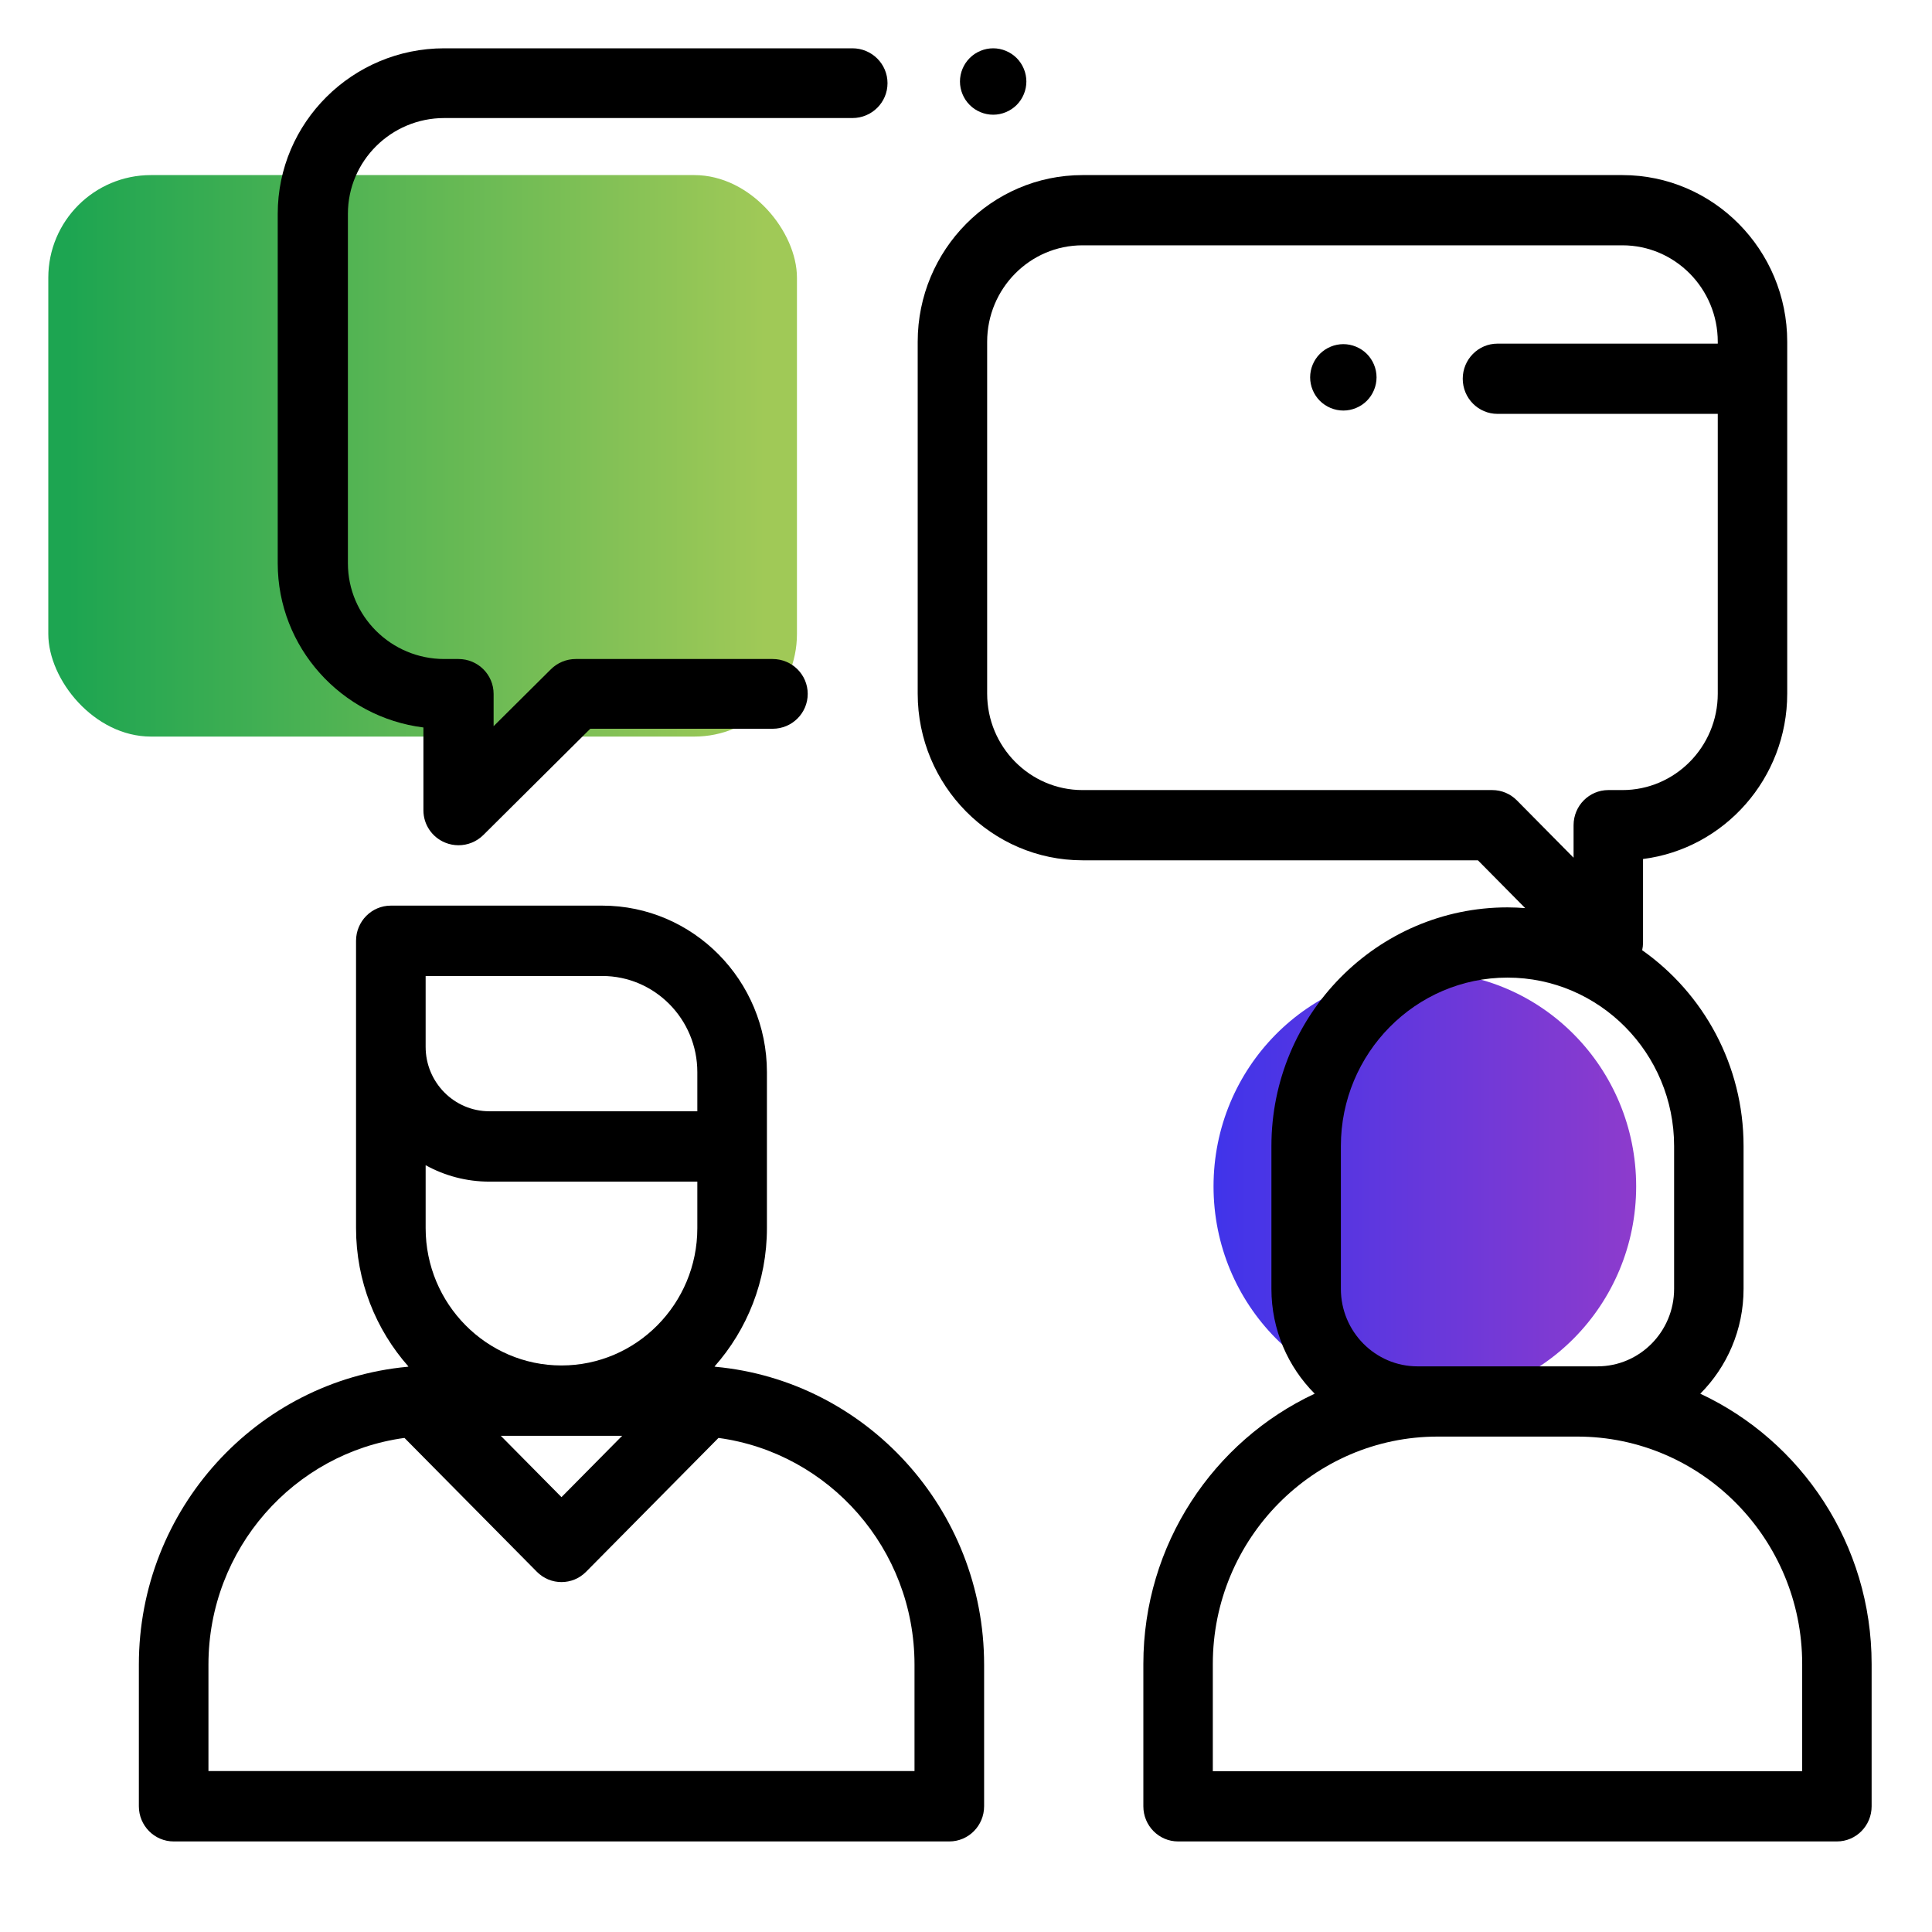
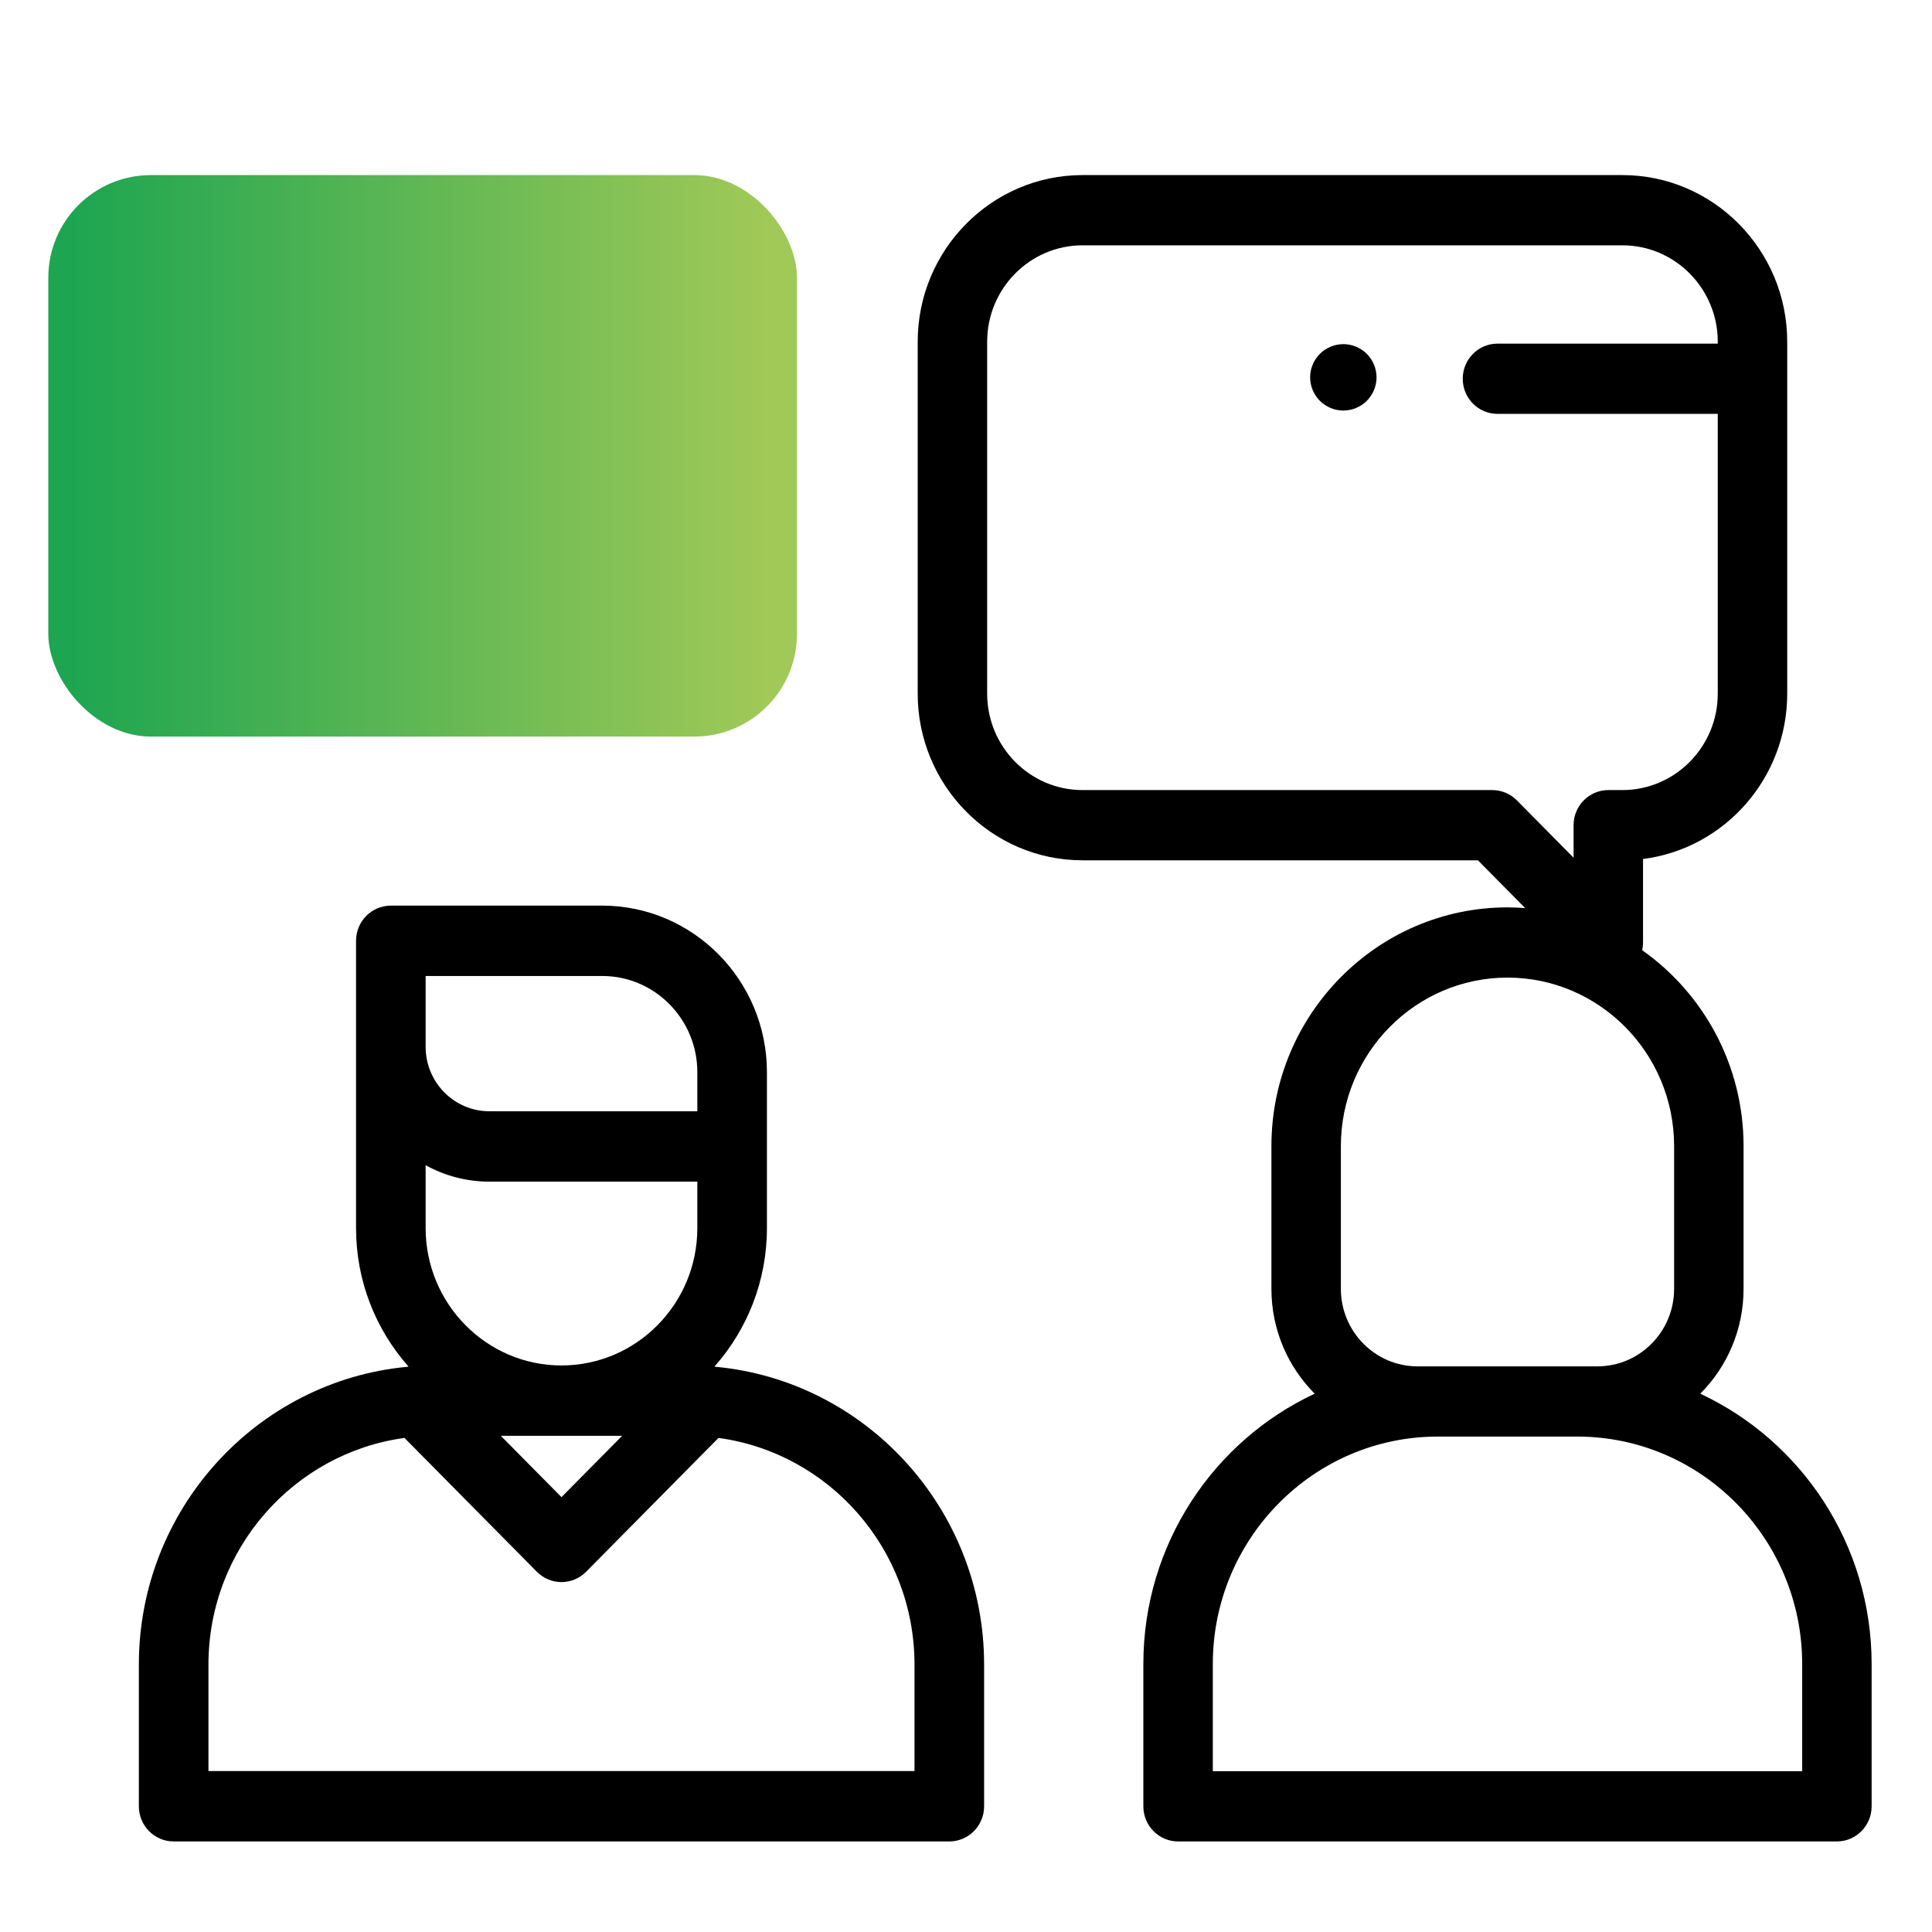
<svg xmlns="http://www.w3.org/2000/svg" width="320px" height="320px" viewBox="0 0 320 320" version="1.1">
  <title>5. Working with educators and clients</title>
  <desc>Created with Sketch.</desc>
  <defs>
    <linearGradient x1="95.882%" y1="50%" x2="2.449%" y2="50%" id="linearGradient-1">
      <stop stop-color="#A0C957" offset="0%" />
      <stop stop-color="#1DA551" offset="100%" />
    </linearGradient>
    <linearGradient x1="0%" y1="50%" x2="98.318%" y2="50%" id="linearGradient-2">
      <stop stop-color="#4034EA" offset="0%" />
      <stop stop-color="#8C3BCD" offset="100%" />
    </linearGradient>
  </defs>
  <g id="5.-Working-with-educators-and-clients" stroke="none" stroke-width="1" fill="none" fill-rule="evenodd">
    <rect id="Rectangle" fill="url(#linearGradient-1)" x="8" y="29" width="124" height="93" rx="17" />
-     <ellipse id="Oval" fill="url(#linearGradient-2)" cx="236" cy="196.5" rx="35" ry="35.5" />
    <g id="interview" transform="translate(23, 8)" fill="#000000" fill-rule="nonzero">
      <path d="M95.52,218.383 C95.461,218.367 95.403,218.354 95.344,218.34 C100.739,212.25 104.027,204.215 104.027,195.416 L104.027,169.581 C104.027,154.373 91.789,142 76.746,142 L41.736,142 C38.553,142 35.972,144.609 35.972,147.827 L35.972,195.416 C35.972,204.215 39.261,212.25 44.655,218.34 C44.596,218.354 44.538,218.367 44.479,218.384 C19.572,220.703 0,241.936 0,267.711 L0,291.173 C0,294.391 2.581,297 5.764,297 L134.236,297 C137.419,297 140,294.391 140,291.173 L140,267.711 C139.999,241.935 120.427,220.703 95.52,218.383 Z M70,218.163 C57.593,218.163 47.5,207.959 47.5,195.416 L47.5,184.996 C50.637,186.729 54.232,187.715 58.052,187.715 L92.5,187.715 L92.5,195.416 C92.5,207.959 82.406,218.163 70,218.163 Z M80.047,229.817 L69.999,239.975 L59.952,229.817 L80.047,229.817 Z M47.499,153.654 L47.499,153.654 L76.746,153.654 C85.433,153.654 92.5,160.799 92.5,169.581 L92.5,176.061 L58.052,176.061 C52.233,176.061 47.499,171.275 47.499,165.392 L47.499,153.654 Z M11.526,285.346 L11.526,267.711 C11.526,248.536 25.69,232.653 43.994,230.166 L65.923,252.336 C67.049,253.474 68.524,254.043 69.999,254.043 C71.474,254.043 72.948,253.474 74.074,252.336 L96.004,230.166 C114.307,232.652 128.471,248.536 128.471,267.71 L128.471,285.346 L11.526,285.346 Z" id="Shape" />
-       <path d="M258.62,222.84 C263.044,218.404 265.789,212.258 265.789,205.476 L265.789,181.828 C265.789,168.408 259.136,156.535 248.997,149.384 C249.089,148.97 249.138,148.542 249.138,148.106 L249.138,134.278 C262.584,132.574 273.02,120.941 273.02,106.889 L273.02,48.605 C273.02,33.384 260.774,21 245.721,21 L156.299,21 C141.246,21 129,33.384 129,48.605 L129,106.889 C129,122.11 141.246,134.494 156.299,134.494 L221.79,134.494 L229.621,142.412 C228.651,142.339 227.675,142.29 226.688,142.29 C205.127,142.29 187.587,160.027 187.587,181.828 L187.587,205.475 C187.587,212.258 190.331,218.403 194.755,222.839 C178.021,230.658 166.375,247.781 166.375,267.612 L166.375,291.184 C166.375,294.396 168.951,297 172.127,297 L281.248,297 C284.424,297 287,294.396 287,291.184 L287,267.613 C287,247.781 275.354,230.658 258.62,222.84 Z M228.241,124.565 C227.162,123.474 225.699,122.861 224.174,122.861 L156.299,122.861 C147.589,122.861 140.504,115.696 140.504,106.889 L140.504,48.605 C140.504,39.797 147.589,32.632 156.299,32.632 L245.72,32.632 C254.43,32.632 261.516,39.797 261.516,48.605 L261.516,48.918 L225.028,48.918 C221.852,48.918 219.276,51.522 219.276,54.734 C219.276,57.946 221.852,60.55 225.028,60.55 L261.516,60.55 L261.516,106.889 C261.516,115.696 254.43,122.861 245.72,122.861 L243.386,122.861 C240.21,122.861 237.634,125.465 237.634,128.677 L237.634,134.064 L228.241,124.565 Z M199.091,181.828 C199.091,166.441 211.471,153.922 226.688,153.922 C241.905,153.922 254.285,166.441 254.285,181.828 L254.285,205.475 C254.285,212.553 248.592,218.31 241.593,218.31 L238.245,218.31 L215.132,218.31 L211.783,218.31 L211.783,218.311 C204.784,218.311 199.091,212.553 199.091,205.476 L199.091,181.828 Z M275.498,285.368 L275.498,285.368 L177.88,285.368 L177.88,267.613 C177.88,246.842 194.591,229.943 215.132,229.943 L238.245,229.943 C258.787,229.943 275.498,246.842 275.498,267.613 L275.498,285.368 L275.498,285.368 Z" id="Shape" />
-       <path d="M118.188,0 L50.586,0 C35.375,0 23,12.298 23,27.413 L23,85.293 C23,99.247 33.545,110.799 47.132,112.492 L47.132,126.224 C47.132,128.559 48.549,130.666 50.72,131.56 C51.439,131.856 52.195,132 52.943,132 C54.456,132 55.942,131.413 57.054,130.308 L74.767,112.706 L104.971,112.706 C108.181,112.706 110.784,110.12 110.784,106.93 C110.784,103.74 108.181,101.154 104.971,101.154 L72.36,101.154 C70.818,101.154 69.34,101.763 68.25,102.846 L58.757,112.279 L58.757,106.93 C58.757,103.74 56.155,101.154 52.945,101.154 L50.586,101.154 C41.784,101.154 34.624,94.039 34.624,85.293 L34.624,27.413 C34.624,18.667 41.785,11.552 50.586,11.552 L118.188,11.552 C121.397,11.552 124,8.966 124,5.776 C124,2.586 121.397,0 118.188,0 Z" id="Path" />
-       <path d="M145.389,1.611 C144.361,0.589 142.948,0 141.503,0 C140.051,0 138.633,0.589 137.616,1.611 C136.588,2.635 136,4.053 136,5.5 C136,6.947 136.588,8.366 137.616,9.389 C138.633,10.412 140.051,11 141.503,11 C142.949,11 144.361,10.412 145.389,9.389 C146.411,8.366 147,6.947 147,5.5 C147,4.053 146.411,2.635 145.389,1.611 Z" id="Path" />
+       <path d="M258.62,222.84 C263.044,218.404 265.789,212.258 265.789,205.476 L265.789,181.828 C265.789,168.408 259.136,156.535 248.997,149.384 C249.089,148.97 249.138,148.542 249.138,148.106 L249.138,134.278 C262.584,132.574 273.02,120.941 273.02,106.889 L273.02,48.605 C273.02,33.384 260.774,21 245.721,21 L156.299,21 C141.246,21 129,33.384 129,48.605 L129,106.889 C129,122.11 141.246,134.494 156.299,134.494 L221.79,134.494 L229.621,142.412 C228.651,142.339 227.675,142.29 226.688,142.29 C205.127,142.29 187.587,160.027 187.587,181.828 L187.587,205.475 C187.587,212.258 190.331,218.403 194.755,222.839 C178.021,230.658 166.375,247.781 166.375,267.612 L166.375,291.184 C166.375,294.396 168.951,297 172.127,297 L281.248,297 C284.424,297 287,294.396 287,291.184 L287,267.613 C287,247.781 275.354,230.658 258.62,222.84 Z M228.241,124.565 C227.162,123.474 225.699,122.861 224.174,122.861 L156.299,122.861 C147.589,122.861 140.504,115.696 140.504,106.889 L140.504,48.605 C140.504,39.797 147.589,32.632 156.299,32.632 L245.72,32.632 C254.43,32.632 261.516,39.797 261.516,48.605 L261.516,48.918 L225.028,48.918 C221.852,48.918 219.276,51.522 219.276,54.734 C219.276,57.946 221.852,60.55 225.028,60.55 L261.516,60.55 L261.516,106.889 C261.516,115.696 254.43,122.861 245.72,122.861 L243.386,122.861 C240.21,122.861 237.634,125.465 237.634,128.677 L237.634,134.064 L228.241,124.565 Z M199.091,181.828 C199.091,166.441 211.471,153.922 226.688,153.922 C241.905,153.922 254.285,166.441 254.285,181.828 L254.285,205.475 C254.285,212.553 248.592,218.31 241.593,218.31 L238.245,218.31 L215.132,218.31 L211.783,218.31 L211.783,218.311 C204.784,218.311 199.091,212.553 199.091,205.476 L199.091,181.828 Z M275.498,285.368 L177.88,285.368 L177.88,267.613 C177.88,246.842 194.591,229.943 215.132,229.943 L238.245,229.943 C258.787,229.943 275.498,246.842 275.498,267.613 L275.498,285.368 L275.498,285.368 Z" id="Shape" />
      <path d="M203.388,50.611 C202.365,49.589 200.946,49 199.5,49 C198.054,49 196.635,49.589 195.612,50.611 C194.589,51.635 194,53.053 194,54.5 C194,55.947 194.588,57.365 195.612,58.389 C196.635,59.411 198.054,60 199.5,60 C200.946,60 202.365,59.411 203.388,58.389 C204.411,57.365 205,55.947 205,54.5 C205,53.053 204.411,51.635 203.388,50.611 Z" id="Path" />
    </g>
  </g>
</svg>